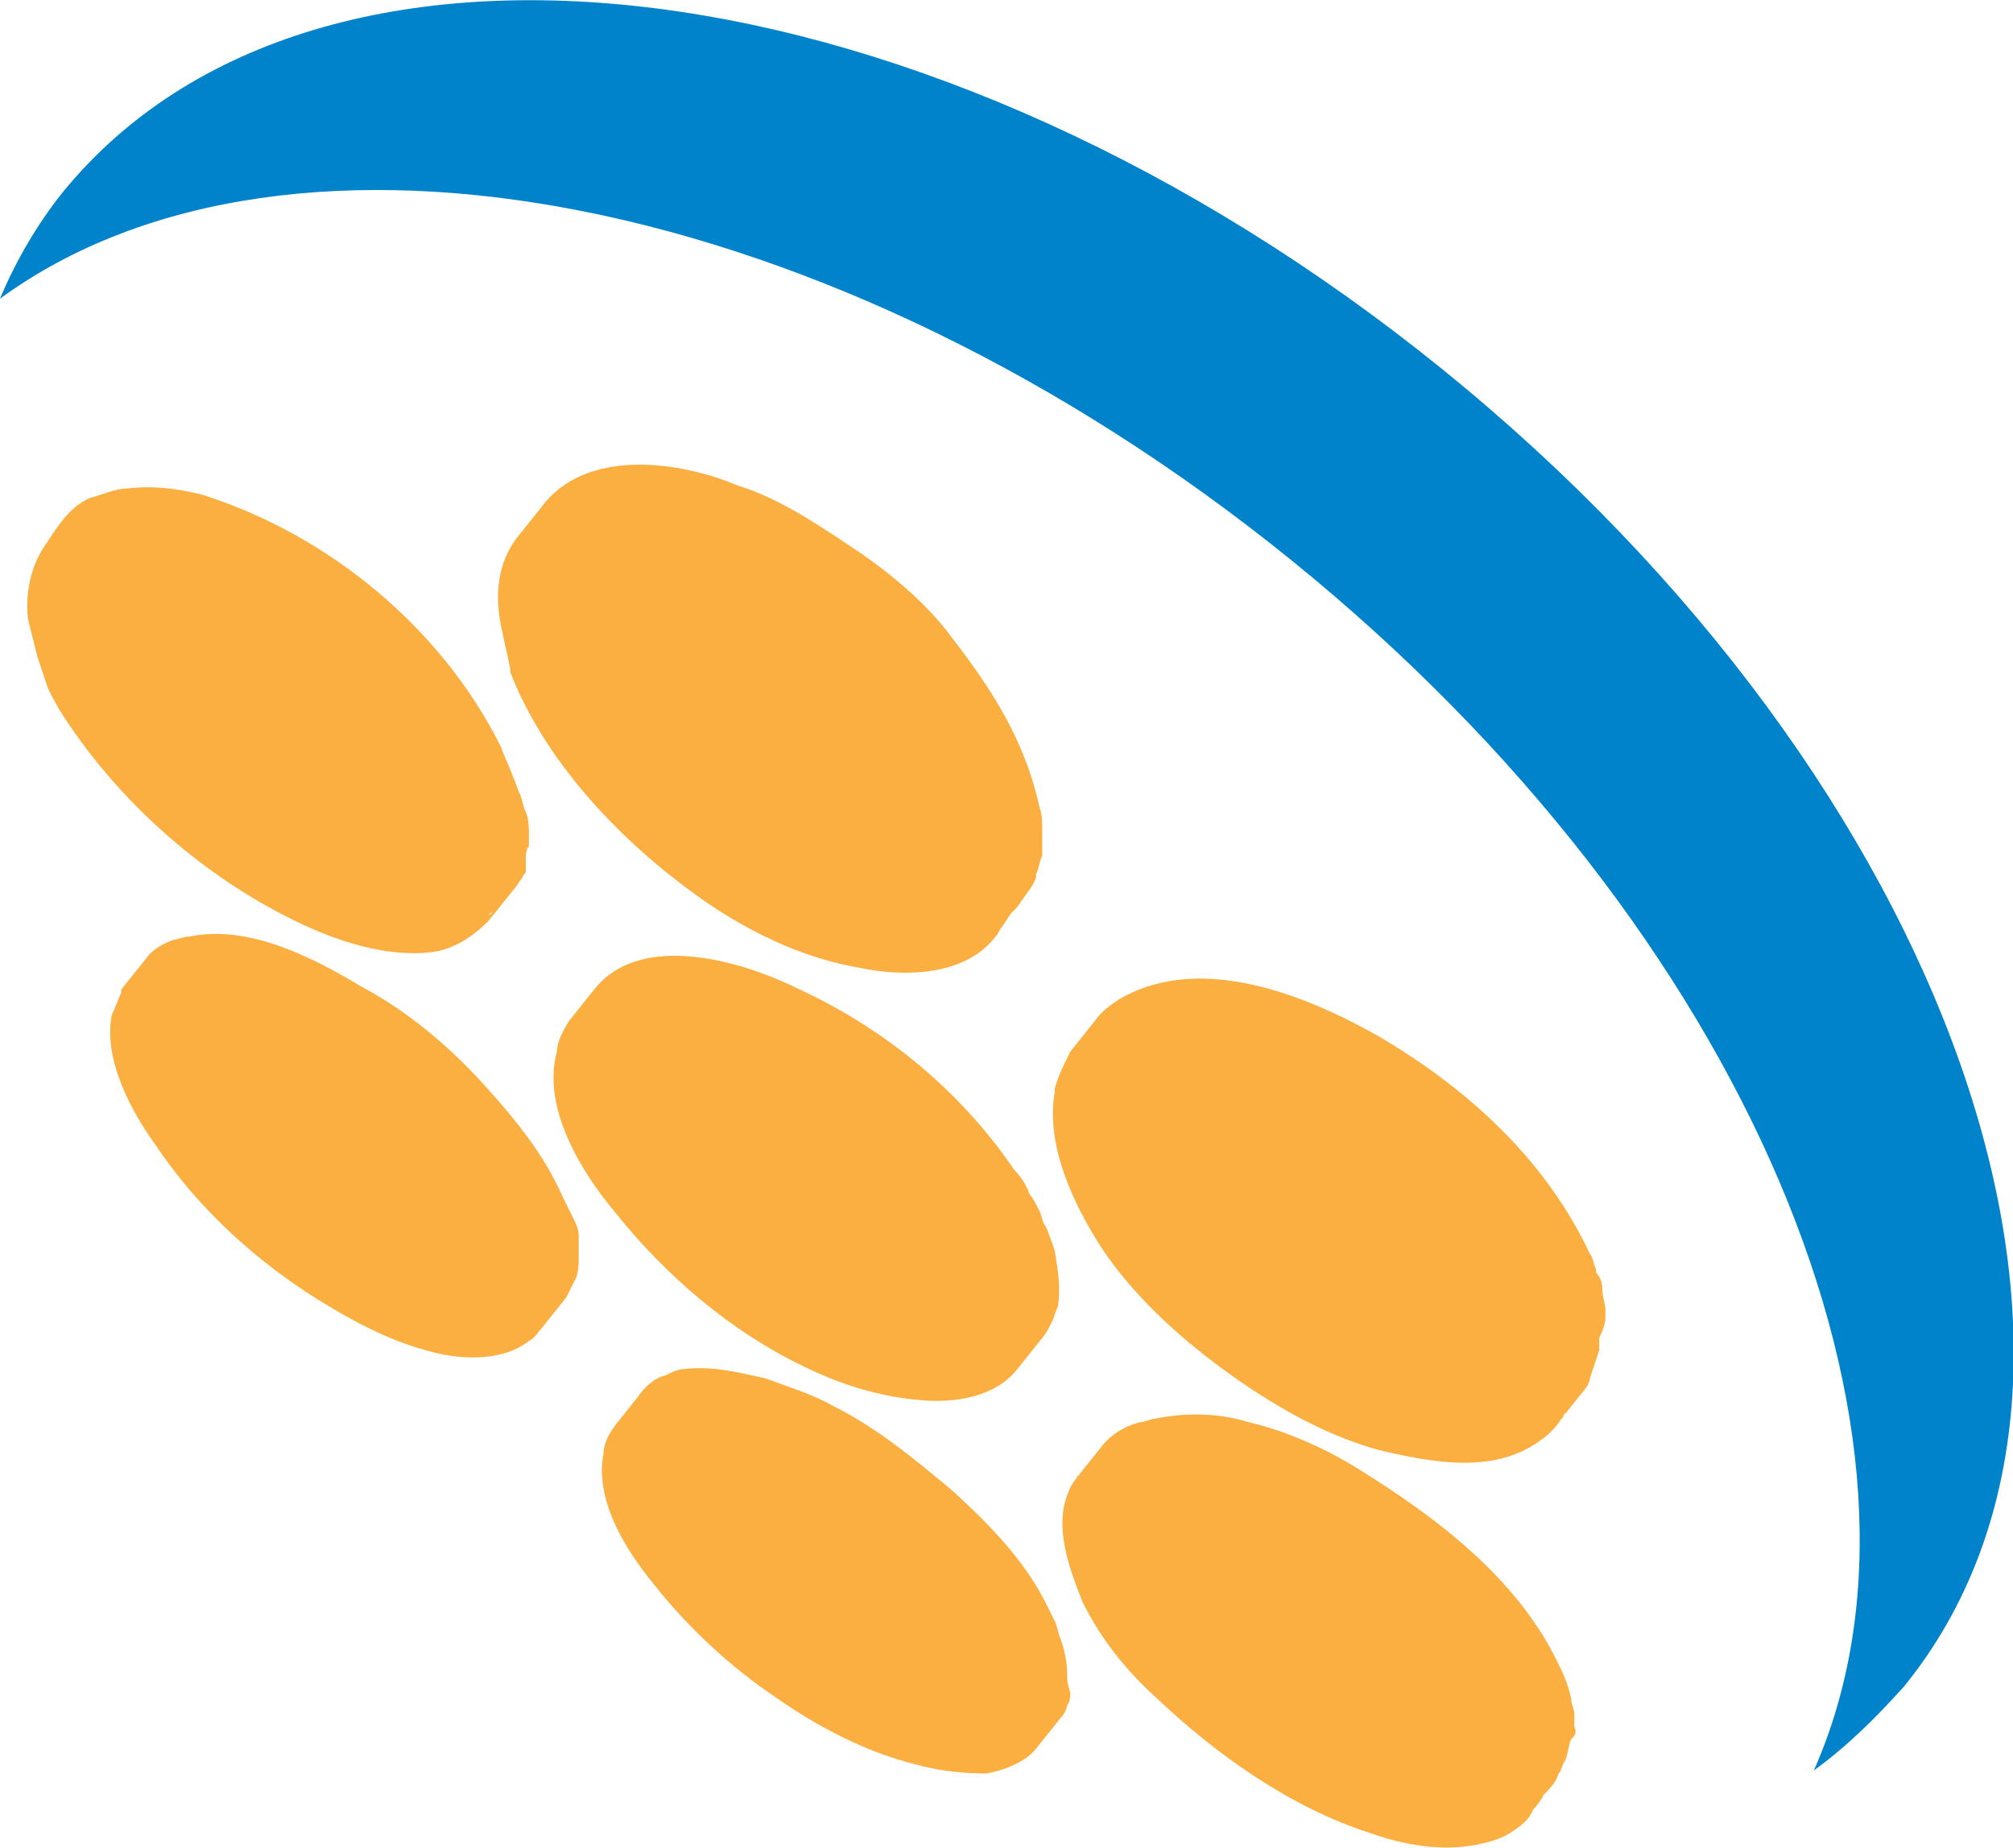
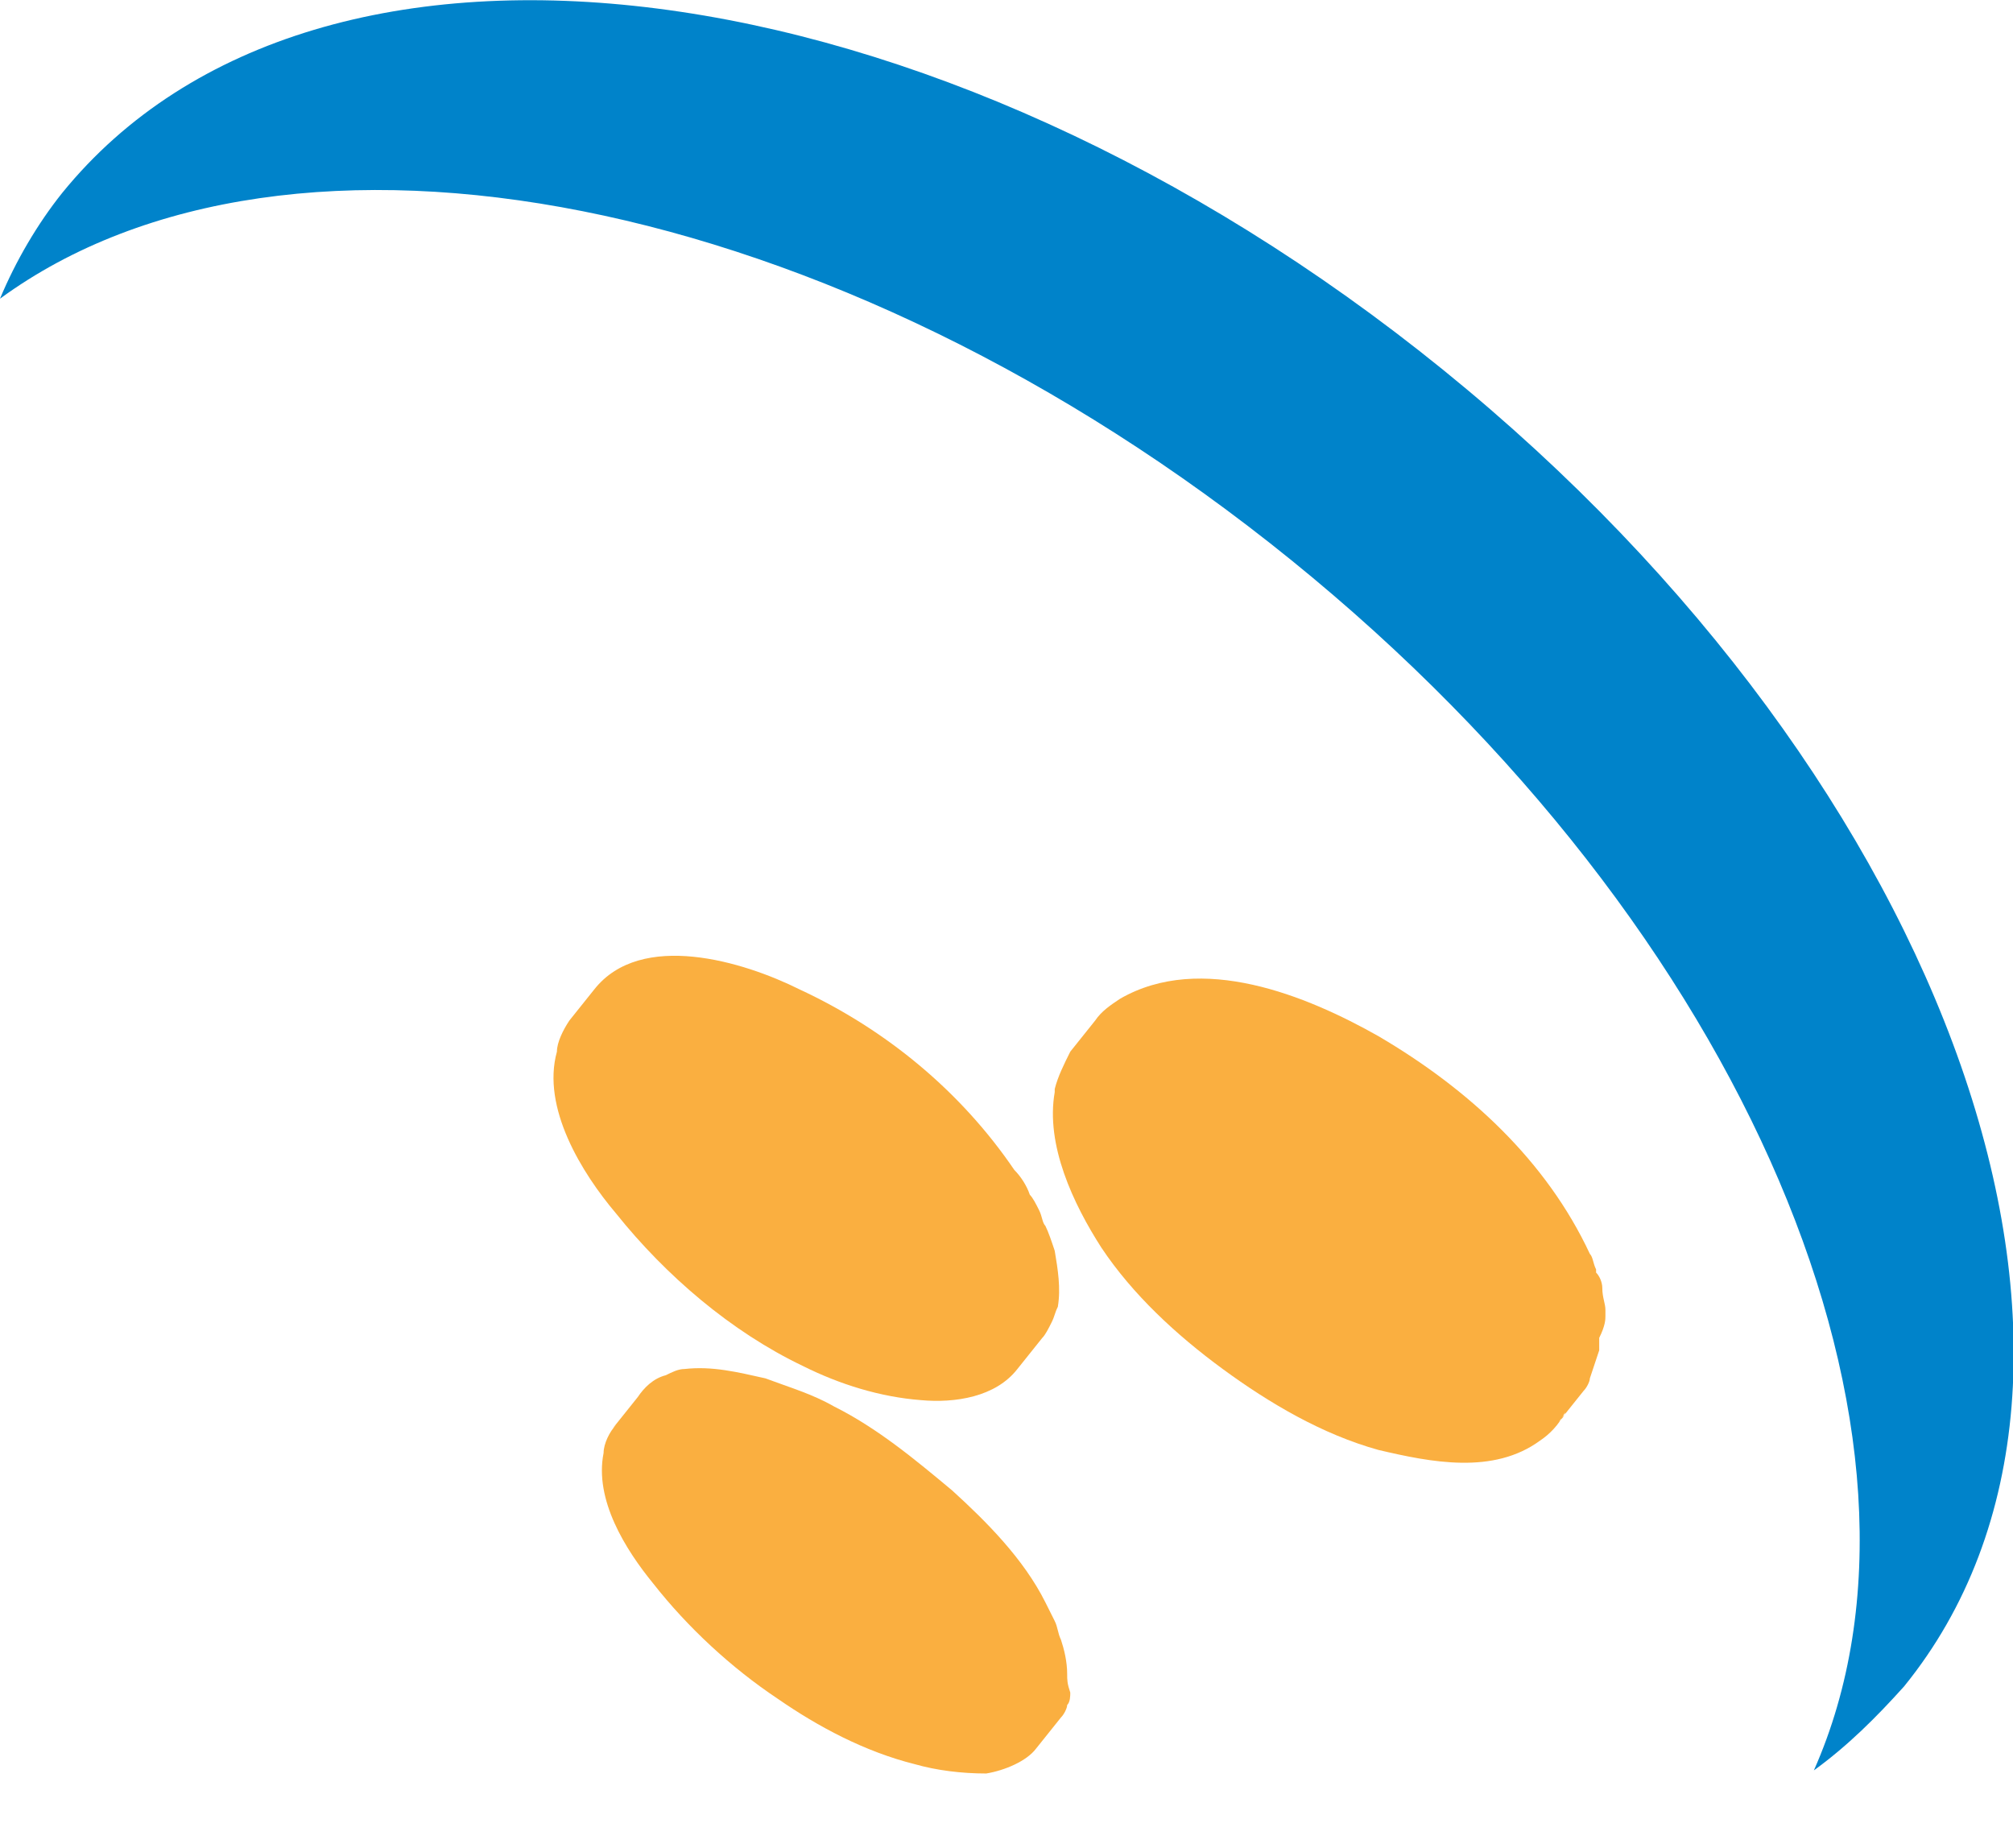
<svg xmlns="http://www.w3.org/2000/svg" enable-background="new 0 0 64.7 59.4" version="1.1" viewBox="0 0 64.7 59.4" xml:space="preserve">
  <style type="text/css">
	.st0{fill:#0083CA;}
	.st1{fill:#FAAF40;}
</style>
  <path class="st0" d="M41.5,18C56.2,29.9,63,46.3,58.3,56.9c1.1-0.8,2-1.7,2.9-2.7c8.2-10.1,1.6-29-14.8-42.3S10.2-3.9,2,6.2    c-0.8,1-1.5,2.2-2,3.4C9.3,2.8,26.8,6.1,41.5,18z" />
  <polyline class="st1" points="15.6 29.5 15.6 29.5 15.6 29.5 15.6 29.5" />
-   <path class="st1" d="m8.9 29.3c1.5 0.8 3.3 1.5 5 1.3 0.7-0.1 1.3-0.5 1.8-1l0.8-1c0.1-0.1 0.2-0.3 0.3-0.4 0-0.1 0.1-0.1 0.1-0.2v-0.1-0.2-0.1c0-0.1 0-0.3 0.1-0.4v-0.5s0-0.4-0.1-0.6-0.1-0.4-0.2-0.6-0.1-0.3-0.2-0.5c-0.1-0.3-0.3-0.7-0.4-1-1.9-3.8-5.5-6.8-9.6-8.1-0.8-0.2-1.6-0.3-2.4-0.2-0.4 0-0.8 0.2-1.2 0.3-0.7 0.3-1.1 1-1.5 1.6s-0.6 1.5-0.5 2.3l0.3 1.2 0.3 0.9c0.1 0.3 0.3 0.6 0.4 0.8 1.7 2.7 4.2 5 7 6.5m7-0.2c-0.1 0.1-0.1 0.1 0 0m-0.1 0.2v0s0 0.1-0.1 0.1l0.1-0.1" />
-   <path class="st1" d="m16.1 20.1c0.1 0.5 0.2 0.9 0.3 1.4v0.1c1.2 3.1 3.9 5.8 6.6 7.6 1.4 0.9 2.9 1.6 4.6 1.9 1.4 0.3 3.4 0.3 4.4-1 0.1-0.1 0.1-0.2 0.2-0.3l0.2-0.3c0.1-0.2 0.3-0.3 0.4-0.5 0.2-0.3 0.4-0.5 0.5-0.8v-0.1c0.1-0.2 0.1-0.4 0.2-0.6v-0.8c0-0.3 0-0.5-0.1-0.8-0.2-0.9-0.5-1.7-0.9-2.5-0.5-1-1.2-2-1.9-2.9-0.8-1.1-2-2.1-3.2-2.9s-2.4-1.6-3.7-2c-1.9-0.8-4.9-1.2-6.3 0.7l-0.8 1c0.1-0.1 0.1-0.1 0 0-0.6 0.8-0.7 1.8-0.5 2.8" />
  <path class="st1" d="m34.3 53.8c0-0.4-0.1-0.8-0.2-1.1-0.1-0.2-0.1-0.4-0.2-0.6l-0.3-0.6c-0.7-1.4-1.9-2.6-3-3.6-1.2-1-2.4-2-3.8-2.7-0.7-0.4-1.4-0.6-2.2-0.9-0.9-0.2-1.7-0.4-2.6-0.3-0.2 0-0.4 0.1-0.6 0.2-0.4 0.1-0.7 0.4-0.9 0.7l-0.8 1 0.1-0.1c-0.2 0.2-0.4 0.6-0.4 0.9-0.3 1.5 0.7 3.1 1.6 4.2 1.1 1.4 2.5 2.7 4 3.7 1.3 0.9 2.8 1.7 4.4 2.1 0.7 0.2 1.5 0.3 2.3 0.3 0.6-0.1 1.3-0.4 1.6-0.8l0.8-1c0.1-0.1 0.2-0.3 0.2-0.4 0.1-0.1 0.1-0.3 0.1-0.4-0.1-0.3-0.1-0.4-0.1-0.6m-0.9 2.1v0" />
-   <path class="st1" d="m18.6 40.1v-0.2-0.2c0-0.2-0.1-0.4-0.2-0.6l-0.3-0.6c-0.6-1.4-1.6-2.6-2.6-3.7-1.1-1.2-2.4-2.3-3.9-3.1-1.5-0.9-3.6-2-5.5-1.6-0.2 0-0.4 0.1-0.5 0.1-0.3 0.1-0.7 0.3-0.9 0.6l-0.8 1c0.1-0.1 0 0 0 0s0 0 0 0.1c-0.1 0.2-0.2 0.5-0.3 0.7-0.3 1.4 0.6 3.1 1.4 4.2 1.4 2.1 3.4 3.9 5.6 5.2 1 0.6 2 1.1 3.1 1.4 1 0.3 2.4 0.4 3.3-0.3 0.2-0.1 0.3-0.3 0.4-0.4l0.8-1 0.3-0.6c0.1-0.2 0.1-0.5 0.1-0.7v-0.3" />
-   <path class="st1" d="m50.6 55.5v-0.4c0-0.2-0.1-0.3-0.1-0.5-0.1-0.5-0.3-0.9-0.5-1.3-1.3-2.6-3.8-4.5-6.2-6-1.1-0.7-2.4-1.3-3.7-1.6-1-0.3-2-0.3-3-0.1-0.1 0-0.3 0.1-0.4 0.1-0.5 0.1-1 0.4-1.3 0.8l-0.8 1c0-0.1 0.1-0.1 0.1-0.1-0.3 0.3-0.4 0.6-0.5 1-0.2 1 0.2 2.1 0.6 3.1 0.6 1.2 1.4 2.2 2.4 3.1 1.9 1.8 4.3 3.5 6.8 4.3 1.1 0.4 2.3 0.6 3.4 0.4 0.5-0.1 0.9-0.2 1.3-0.5 0.3-0.2 0.5-0.4 0.6-0.7-0.2 0.3 0.3-0.3 0.3-0.4 0.2-0.2 0.4-0.4 0.5-0.7 0.1-0.1 0.1-0.3 0.2-0.4 0.1-0.2 0.1-0.5 0.2-0.7 0.1-0.1 0.2-0.2 0.1-0.4m-1 2.5v0m0.1-0.4" />
  <path class="st1" d="m19.8 39c1.6 2 3.7 3.8 6 4.9 1.2 0.6 2.5 1 3.8 1.1 1.1 0.1 2.4-0.1 3.1-1 0.1-0.1 0.1-0.1 0 0l0.8-1c0.1-0.1 0.2-0.3 0.3-0.5s0.1-0.3 0.2-0.5c0.1-0.6 0-1.2-0.1-1.8-0.1-0.3-0.2-0.6-0.3-0.8-0.1-0.1-0.1-0.3-0.2-0.5s-0.2-0.4-0.3-0.5c-0.1-0.3-0.3-0.6-0.5-0.8-1.7-2.5-4.1-4.5-6.9-5.8-1.8-0.9-5.1-1.9-6.6 0l-0.8 1c-0.2 0.3-0.4 0.7-0.4 1-0.5 1.8 0.8 3.9 1.9 5.2m13.2 4.5v0c-0.1 0.2-0.1 0.2 0 0" />
  <path class="st1" d="m51.6 42.3v-0.2c0-0.2-0.1-0.4-0.1-0.7 0-0.2-0.1-0.4-0.2-0.5v-0.1c-0.1-0.2-0.1-0.4-0.2-0.5-1.4-3-3.9-5.3-6.8-7-2.3-1.3-5.7-2.7-8.3-1.2-0.3 0.2-0.6 0.4-0.8 0.7l-0.8 1 0.1-0.1-0.1 0.1c-0.2 0.4-0.4 0.8-0.5 1.2v0.1c-0.3 1.7 0.6 3.6 1.5 5 1 1.5 2.4 2.8 3.9 3.9s3.2 2.1 5 2.6c1.7 0.4 3.7 0.8 5.2-0.3 0.3-0.2 0.6-0.5 0.8-0.9 0 0.1-0.1 0.2-0.2 0.3l0.8-1c0.1-0.1 0.2-0.3 0.2-0.4l0.3-0.9v-0.4c0.2-0.4 0.2-0.6 0.2-0.7m-1.2 2.7" />
</svg>